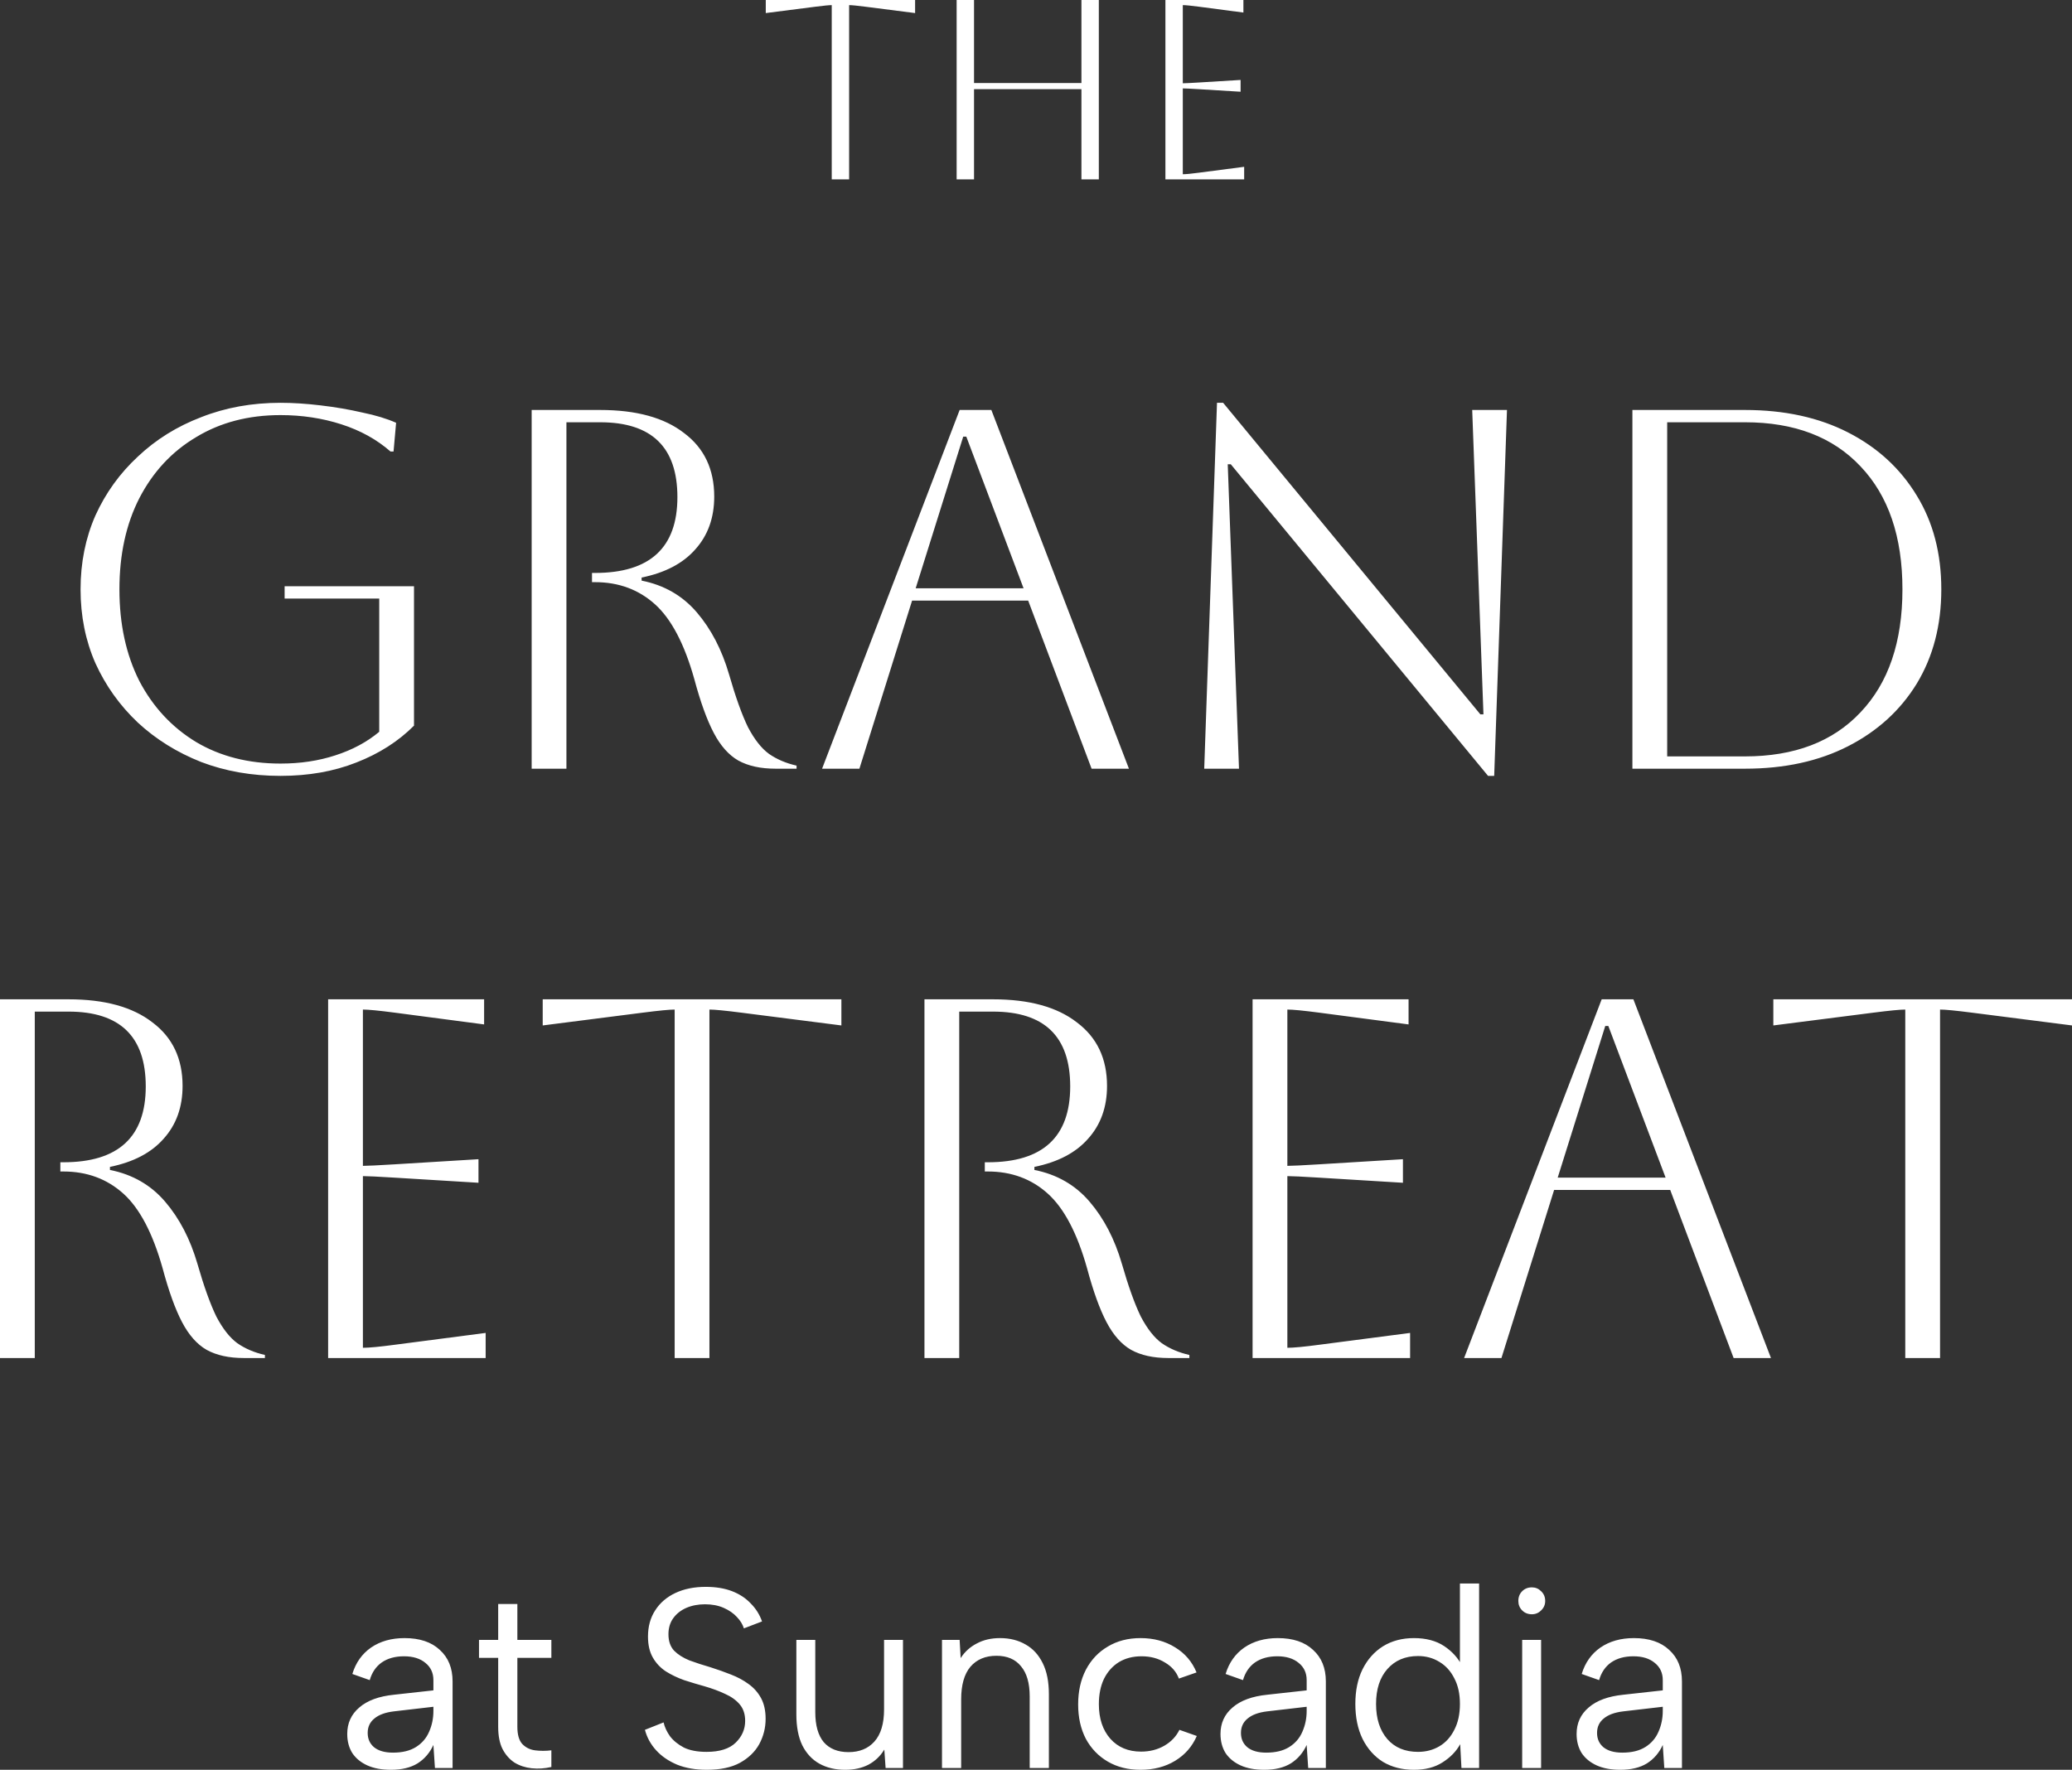
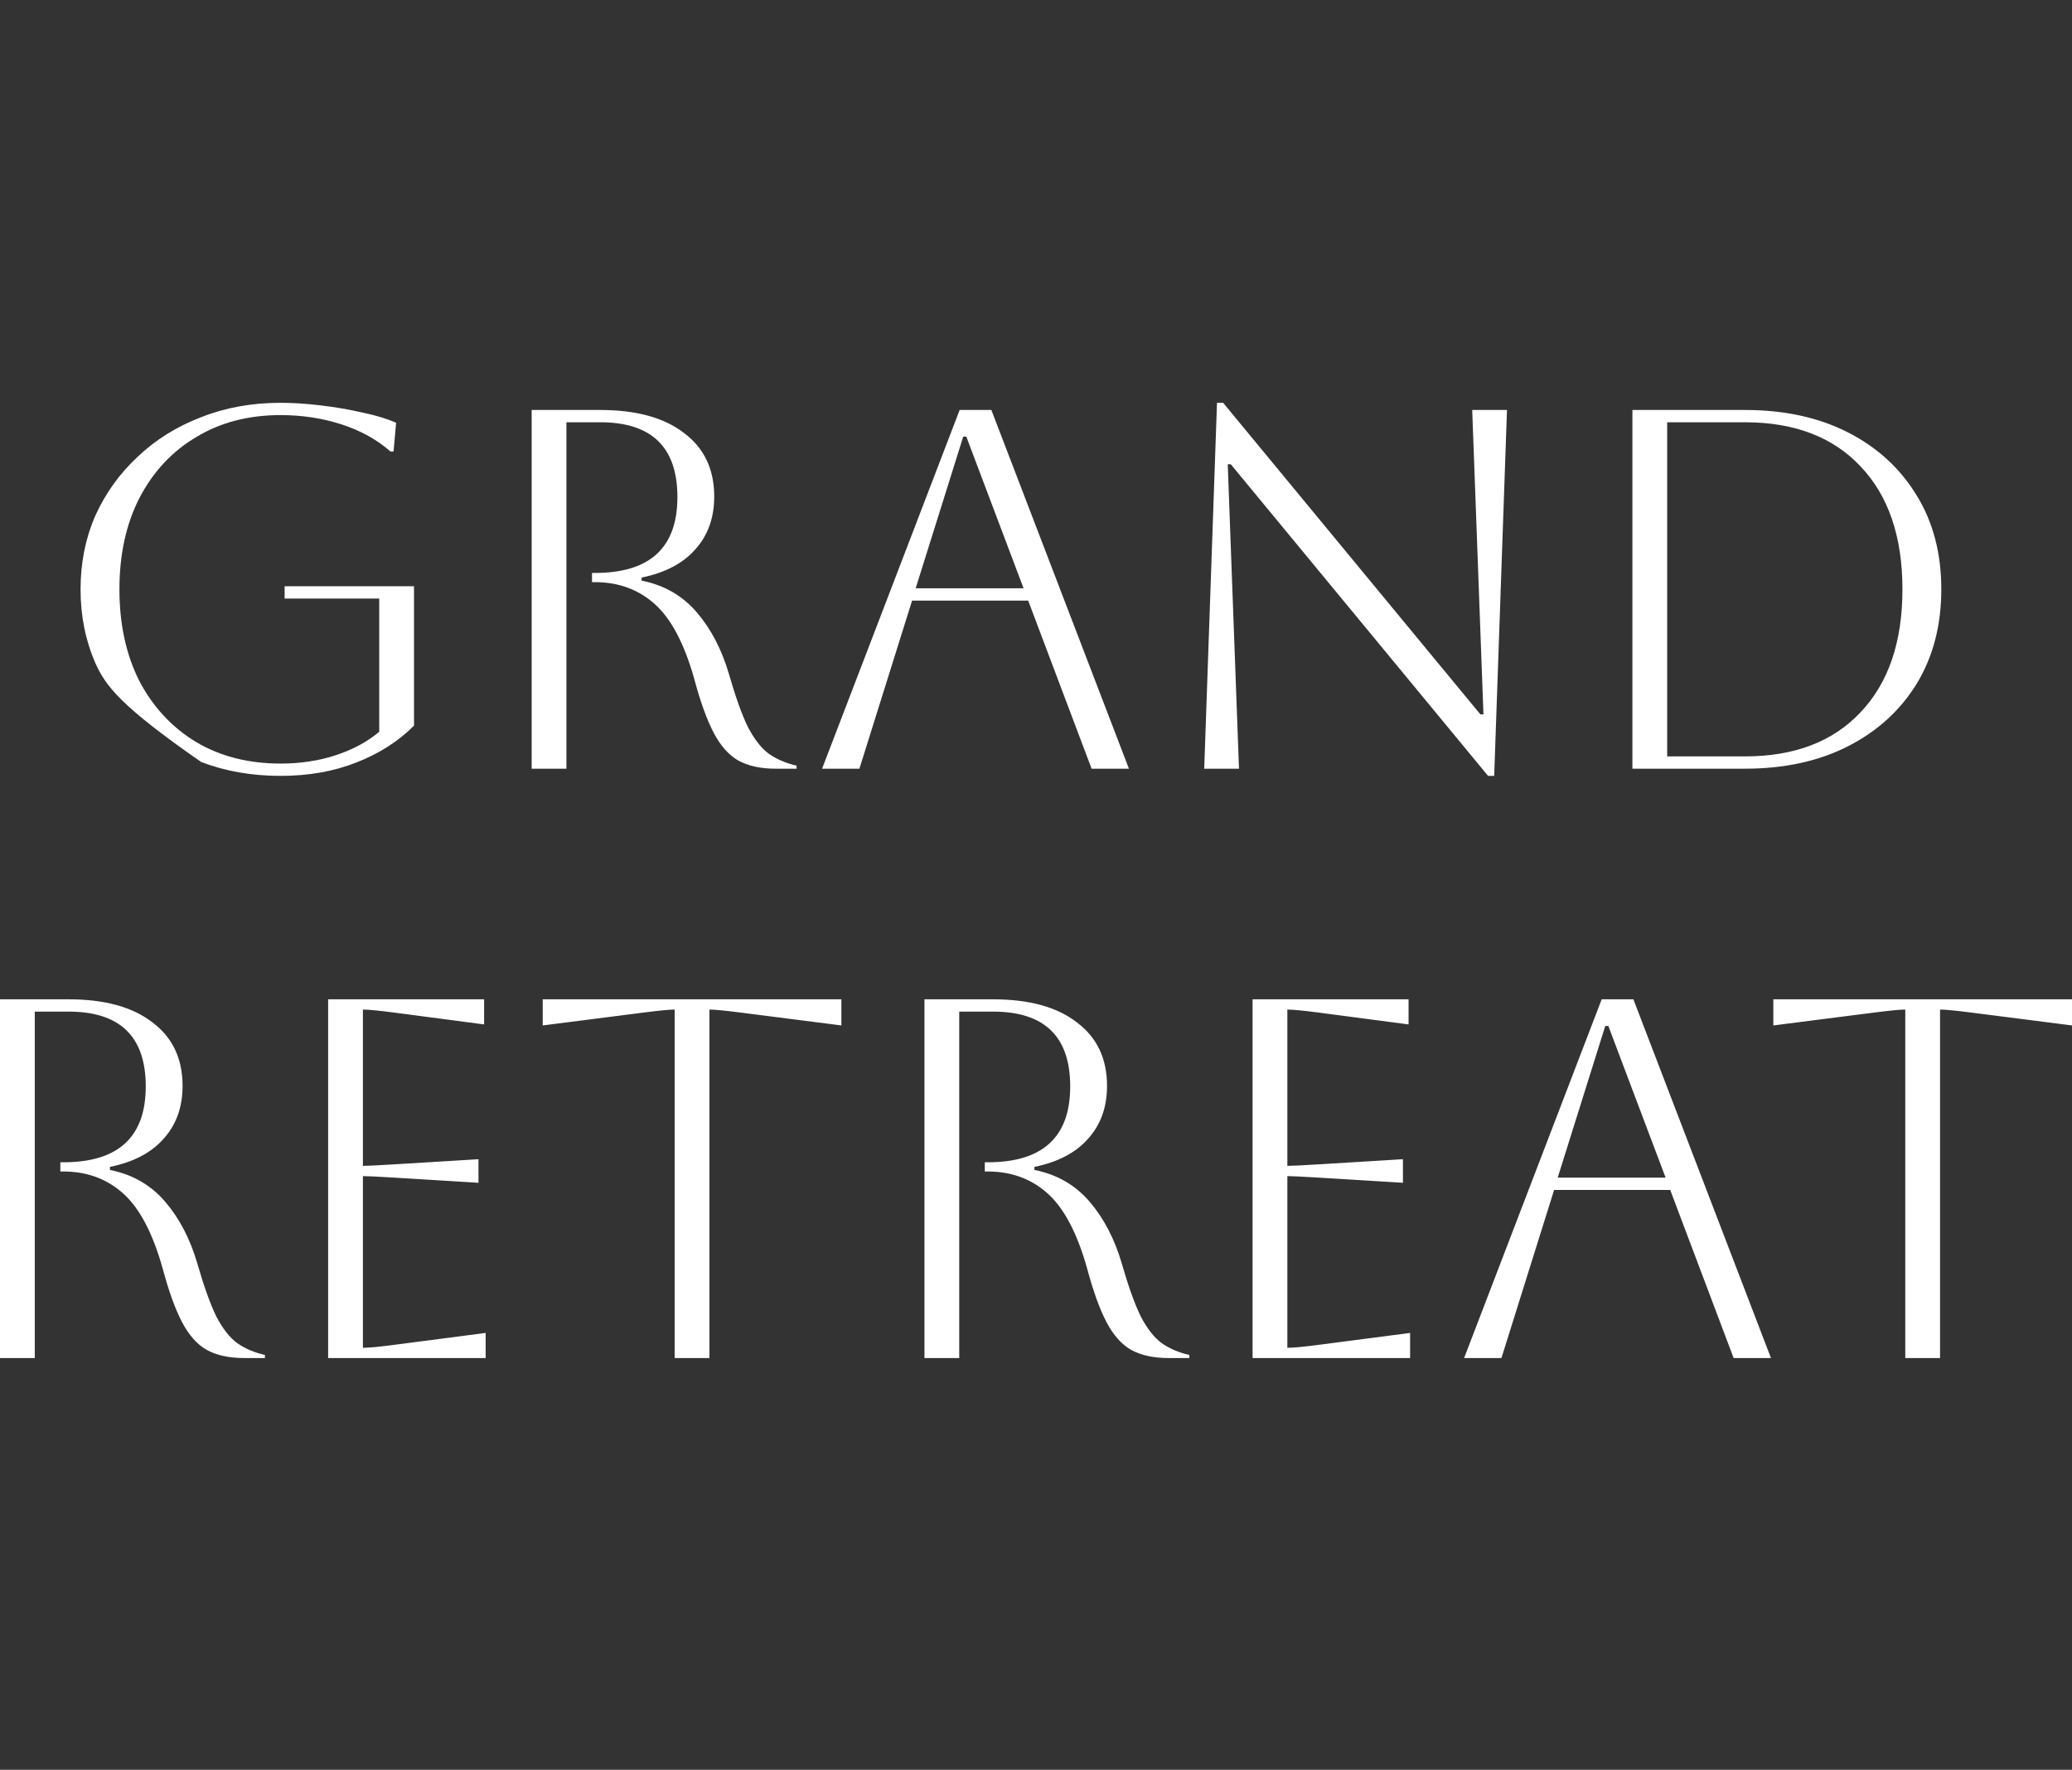
<svg xmlns="http://www.w3.org/2000/svg" width="302" height="258" viewBox="0 0 302 258" fill="none">
  <rect x="0" y="0" width="302" height="258" fill="#333333" stroke="none" />
-   <path d="M41.484 87.258V85.465H60.343V105.785C58.057 108.076 55.249 109.869 51.919 111.164C48.64 112.459 44.962 113.106 40.887 113.106C36.713 113.106 32.862 112.434 29.333 111.089C25.805 109.694 22.724 107.777 20.09 105.337C17.456 102.846 15.394 99.958 13.903 96.671C12.462 93.383 11.742 89.798 11.742 85.913C11.742 82.028 12.462 78.442 13.903 75.155C15.394 71.868 17.456 69.004 20.09 66.564C22.724 64.074 25.805 62.156 29.333 60.811C32.862 59.417 36.713 58.72 40.887 58.72C42.676 58.72 44.614 58.844 46.702 59.093C48.839 59.342 50.876 59.691 52.814 60.139C54.752 60.537 56.392 61.035 57.734 61.633L57.361 65.817H56.914C54.926 64.074 52.541 62.754 49.758 61.857C46.975 60.961 44.018 60.513 40.887 60.513C36.216 60.513 32.116 61.583 28.588 63.725C25.06 65.817 22.302 68.78 20.314 72.615C18.376 76.4 17.407 80.833 17.407 85.913C17.407 90.993 18.376 95.451 20.314 99.285C22.302 103.071 25.06 106.034 28.588 108.175C32.116 110.267 36.216 111.313 40.887 111.313C43.77 111.313 46.428 110.915 48.863 110.118C51.348 109.321 53.485 108.175 55.274 106.681V87.258H41.484ZM77.49 59.766H87.478C92.746 59.766 96.821 60.886 99.703 63.127C102.635 65.319 104.101 68.407 104.101 72.391C104.101 75.479 103.182 78.044 101.343 80.086C99.554 82.128 96.945 83.497 93.516 84.195V84.643C96.796 85.29 99.479 86.834 101.567 89.275C103.654 91.715 105.219 94.728 106.263 98.314C107.207 101.601 108.126 104.166 109.021 106.009C109.965 107.802 110.984 109.097 112.077 109.894C113.22 110.691 114.562 111.263 116.102 111.612V112.06H113.046C110.859 112.06 109.046 111.662 107.604 110.865C106.213 110.068 105.02 108.723 104.026 106.831C103.033 104.938 102.088 102.324 101.194 98.987C99.753 93.857 97.84 90.221 95.454 88.079C93.069 85.938 90.162 84.867 86.733 84.867H86.286V83.522H86.733C94.734 83.522 98.734 79.837 98.734 72.466C98.734 65.194 94.982 61.558 87.478 61.558H82.558V112.06H77.49V59.766ZM119.82 112.06L139.872 59.766H144.493L164.545 112.06H159.104L149.86 87.556H132.939L125.261 112.06H119.82ZM140.393 63.65L133.461 85.763H149.189L140.841 63.65H140.393ZM175.518 112.06L177.381 58.72H178.276L215.77 104.141H216.218L214.578 59.766H219.647L217.783 113.106H216.888L179.394 67.684H178.947L180.587 112.06H175.518ZM237.928 112.06V59.766H254.327C260.093 59.766 265.111 60.861 269.384 63.053C273.659 65.244 276.988 68.307 279.373 72.242C281.758 76.126 282.951 80.683 282.951 85.913C282.951 91.142 281.758 95.724 279.373 99.659C276.988 103.544 273.659 106.582 269.384 108.773C265.111 110.964 260.093 112.06 254.327 112.06H237.928ZM254.327 61.558H242.997V110.267H254.327C261.533 110.267 267.148 108.126 271.173 103.842C275.249 99.559 277.286 93.583 277.286 85.913C277.286 78.243 275.249 72.266 271.173 67.983C267.148 63.7 261.533 61.558 254.327 61.558ZM0 145.678H9.989C15.256 145.678 19.331 146.799 22.213 149.04C25.145 151.231 26.611 154.319 26.611 158.304C26.611 161.392 25.692 163.957 23.853 165.999C22.064 168.04 19.455 169.41 16.026 170.107V170.556C19.306 171.203 21.99 172.747 24.077 175.188C26.164 177.629 27.73 180.641 28.773 184.227C29.717 187.514 30.637 190.078 31.531 191.922C32.475 193.715 33.494 195.009 34.587 195.807C35.73 196.604 37.072 197.176 38.612 197.525V197.973H35.556C33.37 197.973 31.556 197.575 30.115 196.778C28.723 195.98 27.531 194.636 26.537 192.744C25.543 190.852 24.599 188.237 23.704 184.899C22.263 179.769 20.35 176.134 17.965 173.992C15.579 171.851 12.672 170.78 9.243 170.78H8.796V169.435H9.243C17.244 169.435 21.244 165.75 21.244 158.378C21.244 151.107 17.492 147.471 9.989 147.471H5.069V197.973H0V145.678ZM47.826 197.973V145.678H70.561V149.339L57.516 147.621C55.23 147.322 53.69 147.172 52.895 147.172V169.958C53.541 169.958 55.081 169.883 57.516 169.734L69.741 168.987V172.423L57.516 171.676C55.081 171.527 53.541 171.452 52.895 171.452V196.479C53.789 196.479 55.355 196.33 57.591 196.031L70.785 194.312V197.973H47.826ZM98.334 197.973V147.172C97.588 147.172 96.048 147.322 93.712 147.621L79.102 149.488V145.678H122.634V149.488L108.024 147.621C105.688 147.322 104.148 147.172 103.402 147.172V197.973H98.334ZM134.742 145.678H144.731C149.999 145.678 154.074 146.799 156.955 149.04C159.888 151.231 161.353 154.319 161.353 158.304C161.353 161.392 160.434 163.957 158.595 165.999C156.806 168.04 154.198 169.41 150.769 170.107V170.556C154.049 171.203 156.732 172.747 158.819 175.188C160.906 177.629 162.471 180.641 163.515 184.227C164.46 187.514 165.378 190.078 166.273 191.922C167.218 193.715 168.237 195.009 169.329 195.807C170.473 196.604 171.815 197.176 173.354 197.525V197.973H170.298C168.112 197.973 166.299 197.575 164.857 196.778C163.466 195.98 162.274 194.636 161.279 192.744C160.285 190.852 159.341 188.237 158.446 184.899C157.006 179.769 155.092 176.134 152.707 173.992C150.322 171.851 147.414 170.78 143.986 170.78H143.538V169.435H143.986C151.986 169.435 155.986 165.75 155.986 158.378C155.986 151.107 152.235 147.471 144.731 147.471H139.811V197.973H134.742V145.678ZM182.568 197.973V145.678H205.303V149.339L192.258 147.621C189.973 147.322 188.432 147.172 187.637 147.172V169.958C188.283 169.958 189.824 169.883 192.258 169.734L204.483 168.987V172.423L192.258 171.676C189.824 171.527 188.283 171.452 187.637 171.452V196.479C188.531 196.479 190.096 196.33 192.333 196.031L205.526 194.312V197.973H182.568ZM213.398 197.973L233.45 145.678H238.071L258.123 197.973H252.681L243.438 173.469H226.517L218.84 197.973H213.398ZM233.972 149.563L227.039 171.676H242.767L234.419 149.563H233.972ZM277.699 197.973V147.172C276.954 147.172 275.413 147.322 273.078 147.621L258.468 149.488V145.678H302V149.488L287.39 147.621C285.055 147.322 283.514 147.172 282.768 147.172V197.973H277.699Z" fill="white" />
-   <path d="M63.394 257.739L63.17 254.377C62.648 255.522 61.878 256.418 60.859 257.066C59.841 257.688 58.548 258 56.983 258C55.641 258 54.498 257.789 53.554 257.365C52.61 256.941 51.877 256.343 51.355 255.572C50.858 254.775 50.61 253.841 50.61 252.771C50.61 251.202 51.194 249.919 52.361 248.923C53.529 247.901 55.219 247.28 57.43 247.055L63.17 246.42V244.926C63.17 243.88 62.785 243.046 62.015 242.424C61.244 241.776 60.201 241.452 58.884 241.452C57.592 241.452 56.511 241.751 55.641 242.349C54.797 242.947 54.213 243.806 53.89 244.926L51.355 244.03C51.852 242.386 52.759 241.103 54.076 240.182C55.418 239.262 57.045 238.8 58.958 238.8C61.17 238.8 62.884 239.374 64.102 240.519C65.344 241.639 65.965 243.171 65.965 245.113V257.739H63.394ZM63.17 248.811L57.393 249.483C56.151 249.633 55.207 249.982 54.56 250.529C53.915 251.052 53.591 251.749 53.591 252.621C53.591 253.493 53.902 254.19 54.523 254.713C55.169 255.236 56.089 255.497 57.281 255.497C58.648 255.497 59.766 255.223 60.636 254.676C61.505 254.128 62.139 253.392 62.536 252.472C62.959 251.525 63.17 250.505 63.17 249.409V248.811ZM72.612 239.062V233.832H75.407V239.062H80.364V241.677H75.407V251.725C75.407 252.87 75.643 253.704 76.115 254.227C76.612 254.75 77.233 255.062 77.978 255.161C78.749 255.26 79.544 255.26 80.364 255.161V257.589C79.395 257.813 78.438 257.875 77.494 257.776C76.575 257.677 75.742 257.402 74.997 256.954C74.276 256.482 73.692 255.82 73.245 254.974C72.823 254.128 72.612 253.045 72.612 251.725V241.677H69.816V239.062H72.612ZM96.72 251.09C96.869 251.762 97.179 252.434 97.651 253.107C98.148 253.755 98.819 254.302 99.664 254.75C100.534 255.174 101.639 255.385 102.981 255.385C104.894 255.385 106.311 254.937 107.23 254.041C108.149 253.144 108.609 252.085 108.609 250.866C108.609 249.894 108.348 249.097 107.826 248.475C107.305 247.853 106.596 247.341 105.702 246.943C104.807 246.519 103.801 246.146 102.683 245.823C101.689 245.548 100.695 245.249 99.701 244.926C98.732 244.577 97.85 244.155 97.055 243.656C96.26 243.133 95.626 242.461 95.154 241.639C94.682 240.817 94.446 239.796 94.446 238.576C94.446 237.106 94.794 235.836 95.49 234.766C96.185 233.67 97.167 232.824 98.434 232.226C99.701 231.628 101.18 231.33 102.869 231.33C104.335 231.33 105.615 231.541 106.708 231.965C107.801 232.389 108.708 232.986 109.429 233.758C110.174 234.505 110.721 235.377 111.069 236.372L108.423 237.381C108.249 236.808 107.913 236.26 107.416 235.737C106.919 235.19 106.273 234.742 105.478 234.393C104.683 234.043 103.776 233.87 102.758 233.87C101.764 233.87 100.857 234.043 100.037 234.393C99.242 234.742 98.608 235.239 98.136 235.887C97.664 236.535 97.428 237.319 97.428 238.24C97.428 239.236 97.701 240.033 98.248 240.631C98.819 241.204 99.565 241.677 100.484 242.05C101.428 242.399 102.459 242.736 103.578 243.059C104.596 243.382 105.578 243.731 106.522 244.105C107.491 244.478 108.348 244.939 109.094 245.487C109.864 246.034 110.473 246.719 110.92 247.541C111.367 248.363 111.591 249.371 111.591 250.567C111.591 251.887 111.28 253.12 110.659 254.265C110.038 255.385 109.094 256.295 107.826 256.991C106.584 257.664 104.981 258 103.018 258C101.379 258 99.937 257.752 98.695 257.253C97.453 256.73 96.434 256.033 95.639 255.161C94.844 254.289 94.297 253.293 93.999 252.173L96.72 251.09ZM131.613 257.739H129.079L128.892 255.049C128.321 255.996 127.551 256.73 126.582 257.253C125.613 257.752 124.482 258 123.19 258C121.749 258 120.494 257.701 119.426 257.104C118.357 256.506 117.525 255.609 116.928 254.414C116.357 253.219 116.071 251.712 116.071 249.894V239.062H118.829V249.595C118.829 251.514 119.239 252.97 120.059 253.966C120.904 254.937 122.109 255.423 123.674 255.423C125.265 255.423 126.52 254.913 127.439 253.891C128.383 252.845 128.855 251.276 128.855 249.185V239.062H131.613V257.739ZM137.298 239.062H139.87L140.019 241.714C140.615 240.793 141.398 240.083 142.367 239.585C143.336 239.062 144.466 238.8 145.758 238.8C147.175 238.8 148.417 239.112 149.485 239.734C150.554 240.332 151.386 241.241 151.983 242.461C152.579 243.656 152.877 245.163 152.877 246.981V257.739H150.082V247.317C150.082 245.375 149.659 243.905 148.815 242.909C147.995 241.888 146.802 241.378 145.237 241.378C143.621 241.378 142.354 241.914 141.435 242.984C140.54 244.054 140.093 245.636 140.093 247.728V257.739H137.298V239.062ZM166.238 258C164.424 258 162.833 257.602 161.467 256.805C160.101 256.007 159.031 254.9 158.262 253.48C157.516 252.037 157.143 250.367 157.143 248.475C157.143 246.557 157.516 244.876 158.262 243.432C159.031 241.962 160.101 240.831 161.467 240.033C162.833 239.211 164.424 238.8 166.238 238.8C168.151 238.8 169.829 239.249 171.269 240.145C172.71 241.017 173.753 242.237 174.4 243.806L171.828 244.702C171.455 243.707 170.772 242.922 169.778 242.349C168.809 241.751 167.678 241.452 166.387 241.452C165.119 241.452 164.014 241.738 163.07 242.312C162.151 242.885 161.43 243.694 160.908 244.74C160.41 245.785 160.162 247.018 160.162 248.438C160.162 250.529 160.721 252.21 161.84 253.48C162.958 254.726 164.449 255.348 166.312 255.348C167.579 255.348 168.71 255.062 169.704 254.489C170.697 253.915 171.431 253.144 171.903 252.173L174.437 253.069C173.766 254.614 172.71 255.82 171.269 256.693C169.829 257.565 168.151 258 166.238 258ZM190.674 257.739L190.45 254.377C189.929 255.522 189.159 256.418 188.14 257.066C187.122 257.688 185.829 258 184.264 258C182.922 258 181.779 257.789 180.835 257.365C179.892 256.941 179.157 256.343 178.636 255.572C178.14 254.775 177.89 253.841 177.89 252.771C177.89 251.202 178.475 249.919 179.642 248.923C180.81 247.901 182.501 247.28 184.711 247.055L190.45 246.42V244.926C190.45 243.88 190.067 243.046 189.295 242.424C188.525 241.776 187.482 241.452 186.164 241.452C184.873 241.452 183.792 241.751 182.922 242.349C182.078 242.947 181.494 243.806 181.17 244.926L178.636 244.03C179.133 242.386 180.041 241.103 181.356 240.182C182.698 239.262 184.327 238.8 186.239 238.8C188.451 238.8 190.165 239.374 191.382 240.519C192.625 241.639 193.246 243.171 193.246 245.113V257.739H190.674ZM190.45 248.811L184.674 249.483C183.432 249.633 182.488 249.982 181.841 250.529C181.196 251.052 180.872 251.749 180.872 252.621C180.872 253.493 181.183 254.19 181.804 254.713C182.45 255.236 183.369 255.497 184.562 255.497C185.93 255.497 187.048 255.223 187.916 254.676C188.786 254.128 189.42 253.392 189.817 252.472C190.24 251.525 190.45 250.505 190.45 249.409V248.811ZM213.087 242.835L212.789 242.872V230.844H215.584V257.739H213.012L212.826 254.265C212.254 255.311 211.397 256.194 210.254 256.917C209.136 257.64 207.744 258 206.08 258C204.365 258 202.862 257.613 201.57 256.842C200.303 256.045 199.308 254.924 198.589 253.48C197.892 252.037 197.545 250.343 197.545 248.4C197.545 246.458 197.892 244.777 198.589 243.357C199.308 241.914 200.303 240.793 201.57 239.996C202.862 239.198 204.365 238.8 206.08 238.8C207.843 238.8 209.309 239.187 210.478 239.958C211.644 240.73 212.515 241.69 213.087 242.835ZM200.564 248.4C200.564 250.542 201.11 252.248 202.204 253.518C203.296 254.763 204.787 255.385 206.676 255.385C207.843 255.385 208.886 255.111 209.807 254.563C210.726 254.016 211.447 253.219 211.969 252.173C212.515 251.127 212.789 249.87 212.789 248.4C212.789 246.93 212.515 245.686 211.969 244.665C211.447 243.619 210.726 242.821 209.807 242.274C208.886 241.701 207.843 241.415 206.676 241.415C204.813 241.415 203.322 242.05 202.204 243.32C201.11 244.566 200.564 246.258 200.564 248.4ZM221.862 239.062H224.62V257.739H221.862V239.062ZM223.279 235.326C222.706 235.326 222.235 235.14 221.862 234.766C221.49 234.393 221.303 233.931 221.303 233.384C221.303 232.811 221.49 232.338 221.862 231.965C222.235 231.591 222.706 231.404 223.279 231.404C223.8 231.404 224.248 231.591 224.62 231.965C225.017 232.338 225.217 232.811 225.217 233.384C225.217 233.931 225.017 234.393 224.62 234.766C224.248 235.14 223.8 235.326 223.279 235.326ZM242.577 257.739L242.354 254.377C241.832 255.522 241.062 256.418 240.043 257.066C239.024 257.688 237.732 258 236.167 258C234.825 258 233.683 257.789 232.738 257.365C231.793 256.941 231.061 256.343 230.539 255.572C230.041 254.775 229.794 253.841 229.794 252.771C229.794 251.202 230.377 249.919 231.545 248.923C232.714 247.901 234.402 247.28 236.614 247.055L242.354 246.42V244.926C242.354 243.88 241.968 243.046 241.198 242.424C240.429 241.776 239.385 241.452 238.068 241.452C236.776 241.452 235.695 241.751 234.825 242.349C233.981 242.947 233.396 243.806 233.073 244.926L230.539 244.03C231.036 242.386 231.942 241.103 233.26 240.182C234.601 239.262 236.228 238.8 238.142 238.8C240.354 238.8 242.069 239.374 243.286 240.519C244.529 241.639 245.149 243.171 245.149 245.113V257.739H242.577ZM242.354 248.811L236.577 249.483C235.334 249.633 234.391 249.982 233.744 250.529C233.098 251.052 232.775 251.749 232.775 252.621C232.775 253.493 233.086 254.19 233.707 254.713C234.354 255.236 235.272 255.497 236.465 255.497C237.831 255.497 238.949 255.223 239.819 254.676C240.69 254.128 241.323 253.392 241.72 252.472C242.143 251.525 242.354 250.505 242.354 249.409V248.811Z" fill="white" />
-   <path d="M121.229 26.147V0.747C120.856 0.747 120.086 0.822 118.918 0.971L111.613 1.905V0H133.379V1.905L126.074 0.971C124.906 0.822 124.136 0.747 123.763 0.747V26.147H121.229ZM139.433 26.147V0H141.968V12.102H157.622V0H160.157V26.147H157.622V12.999H141.968V26.147H139.433ZM169.862 26.147V0H181.23V1.83L174.707 0.971C173.563 0.822 172.793 0.747 172.396 0.747V12.14C172.719 12.14 173.489 12.102 174.707 12.028L180.82 11.654V13.373L174.707 12.999C173.489 12.924 172.719 12.887 172.396 12.887V25.4C172.844 25.4 173.626 25.326 174.745 25.176L181.341 24.317V26.147H169.862Z" fill="white" />
+   <path d="M41.484 87.258V85.465H60.343V105.785C58.057 108.076 55.249 109.869 51.919 111.164C48.64 112.459 44.962 113.106 40.887 113.106C36.713 113.106 32.862 112.434 29.333 111.089C17.456 102.846 15.394 99.958 13.903 96.671C12.462 93.383 11.742 89.798 11.742 85.913C11.742 82.028 12.462 78.442 13.903 75.155C15.394 71.868 17.456 69.004 20.09 66.564C22.724 64.074 25.805 62.156 29.333 60.811C32.862 59.417 36.713 58.72 40.887 58.72C42.676 58.72 44.614 58.844 46.702 59.093C48.839 59.342 50.876 59.691 52.814 60.139C54.752 60.537 56.392 61.035 57.734 61.633L57.361 65.817H56.914C54.926 64.074 52.541 62.754 49.758 61.857C46.975 60.961 44.018 60.513 40.887 60.513C36.216 60.513 32.116 61.583 28.588 63.725C25.06 65.817 22.302 68.78 20.314 72.615C18.376 76.4 17.407 80.833 17.407 85.913C17.407 90.993 18.376 95.451 20.314 99.285C22.302 103.071 25.06 106.034 28.588 108.175C32.116 110.267 36.216 111.313 40.887 111.313C43.77 111.313 46.428 110.915 48.863 110.118C51.348 109.321 53.485 108.175 55.274 106.681V87.258H41.484ZM77.49 59.766H87.478C92.746 59.766 96.821 60.886 99.703 63.127C102.635 65.319 104.101 68.407 104.101 72.391C104.101 75.479 103.182 78.044 101.343 80.086C99.554 82.128 96.945 83.497 93.516 84.195V84.643C96.796 85.29 99.479 86.834 101.567 89.275C103.654 91.715 105.219 94.728 106.263 98.314C107.207 101.601 108.126 104.166 109.021 106.009C109.965 107.802 110.984 109.097 112.077 109.894C113.22 110.691 114.562 111.263 116.102 111.612V112.06H113.046C110.859 112.06 109.046 111.662 107.604 110.865C106.213 110.068 105.02 108.723 104.026 106.831C103.033 104.938 102.088 102.324 101.194 98.987C99.753 93.857 97.84 90.221 95.454 88.079C93.069 85.938 90.162 84.867 86.733 84.867H86.286V83.522H86.733C94.734 83.522 98.734 79.837 98.734 72.466C98.734 65.194 94.982 61.558 87.478 61.558H82.558V112.06H77.49V59.766ZM119.82 112.06L139.872 59.766H144.493L164.545 112.06H159.104L149.86 87.556H132.939L125.261 112.06H119.82ZM140.393 63.65L133.461 85.763H149.189L140.841 63.65H140.393ZM175.518 112.06L177.381 58.72H178.276L215.77 104.141H216.218L214.578 59.766H219.647L217.783 113.106H216.888L179.394 67.684H178.947L180.587 112.06H175.518ZM237.928 112.06V59.766H254.327C260.093 59.766 265.111 60.861 269.384 63.053C273.659 65.244 276.988 68.307 279.373 72.242C281.758 76.126 282.951 80.683 282.951 85.913C282.951 91.142 281.758 95.724 279.373 99.659C276.988 103.544 273.659 106.582 269.384 108.773C265.111 110.964 260.093 112.06 254.327 112.06H237.928ZM254.327 61.558H242.997V110.267H254.327C261.533 110.267 267.148 108.126 271.173 103.842C275.249 99.559 277.286 93.583 277.286 85.913C277.286 78.243 275.249 72.266 271.173 67.983C267.148 63.7 261.533 61.558 254.327 61.558ZM0 145.678H9.989C15.256 145.678 19.331 146.799 22.213 149.04C25.145 151.231 26.611 154.319 26.611 158.304C26.611 161.392 25.692 163.957 23.853 165.999C22.064 168.04 19.455 169.41 16.026 170.107V170.556C19.306 171.203 21.99 172.747 24.077 175.188C26.164 177.629 27.73 180.641 28.773 184.227C29.717 187.514 30.637 190.078 31.531 191.922C32.475 193.715 33.494 195.009 34.587 195.807C35.73 196.604 37.072 197.176 38.612 197.525V197.973H35.556C33.37 197.973 31.556 197.575 30.115 196.778C28.723 195.98 27.531 194.636 26.537 192.744C25.543 190.852 24.599 188.237 23.704 184.899C22.263 179.769 20.35 176.134 17.965 173.992C15.579 171.851 12.672 170.78 9.243 170.78H8.796V169.435H9.243C17.244 169.435 21.244 165.75 21.244 158.378C21.244 151.107 17.492 147.471 9.989 147.471H5.069V197.973H0V145.678ZM47.826 197.973V145.678H70.561V149.339L57.516 147.621C55.23 147.322 53.69 147.172 52.895 147.172V169.958C53.541 169.958 55.081 169.883 57.516 169.734L69.741 168.987V172.423L57.516 171.676C55.081 171.527 53.541 171.452 52.895 171.452V196.479C53.789 196.479 55.355 196.33 57.591 196.031L70.785 194.312V197.973H47.826ZM98.334 197.973V147.172C97.588 147.172 96.048 147.322 93.712 147.621L79.102 149.488V145.678H122.634V149.488L108.024 147.621C105.688 147.322 104.148 147.172 103.402 147.172V197.973H98.334ZM134.742 145.678H144.731C149.999 145.678 154.074 146.799 156.955 149.04C159.888 151.231 161.353 154.319 161.353 158.304C161.353 161.392 160.434 163.957 158.595 165.999C156.806 168.04 154.198 169.41 150.769 170.107V170.556C154.049 171.203 156.732 172.747 158.819 175.188C160.906 177.629 162.471 180.641 163.515 184.227C164.46 187.514 165.378 190.078 166.273 191.922C167.218 193.715 168.237 195.009 169.329 195.807C170.473 196.604 171.815 197.176 173.354 197.525V197.973H170.298C168.112 197.973 166.299 197.575 164.857 196.778C163.466 195.98 162.274 194.636 161.279 192.744C160.285 190.852 159.341 188.237 158.446 184.899C157.006 179.769 155.092 176.134 152.707 173.992C150.322 171.851 147.414 170.78 143.986 170.78H143.538V169.435H143.986C151.986 169.435 155.986 165.75 155.986 158.378C155.986 151.107 152.235 147.471 144.731 147.471H139.811V197.973H134.742V145.678ZM182.568 197.973V145.678H205.303V149.339L192.258 147.621C189.973 147.322 188.432 147.172 187.637 147.172V169.958C188.283 169.958 189.824 169.883 192.258 169.734L204.483 168.987V172.423L192.258 171.676C189.824 171.527 188.283 171.452 187.637 171.452V196.479C188.531 196.479 190.096 196.33 192.333 196.031L205.526 194.312V197.973H182.568ZM213.398 197.973L233.45 145.678H238.071L258.123 197.973H252.681L243.438 173.469H226.517L218.84 197.973H213.398ZM233.972 149.563L227.039 171.676H242.767L234.419 149.563H233.972ZM277.699 197.973V147.172C276.954 147.172 275.413 147.322 273.078 147.621L258.468 149.488V145.678H302V149.488L287.39 147.621C285.055 147.322 283.514 147.172 282.768 147.172V197.973H277.699Z" fill="white" />
</svg>